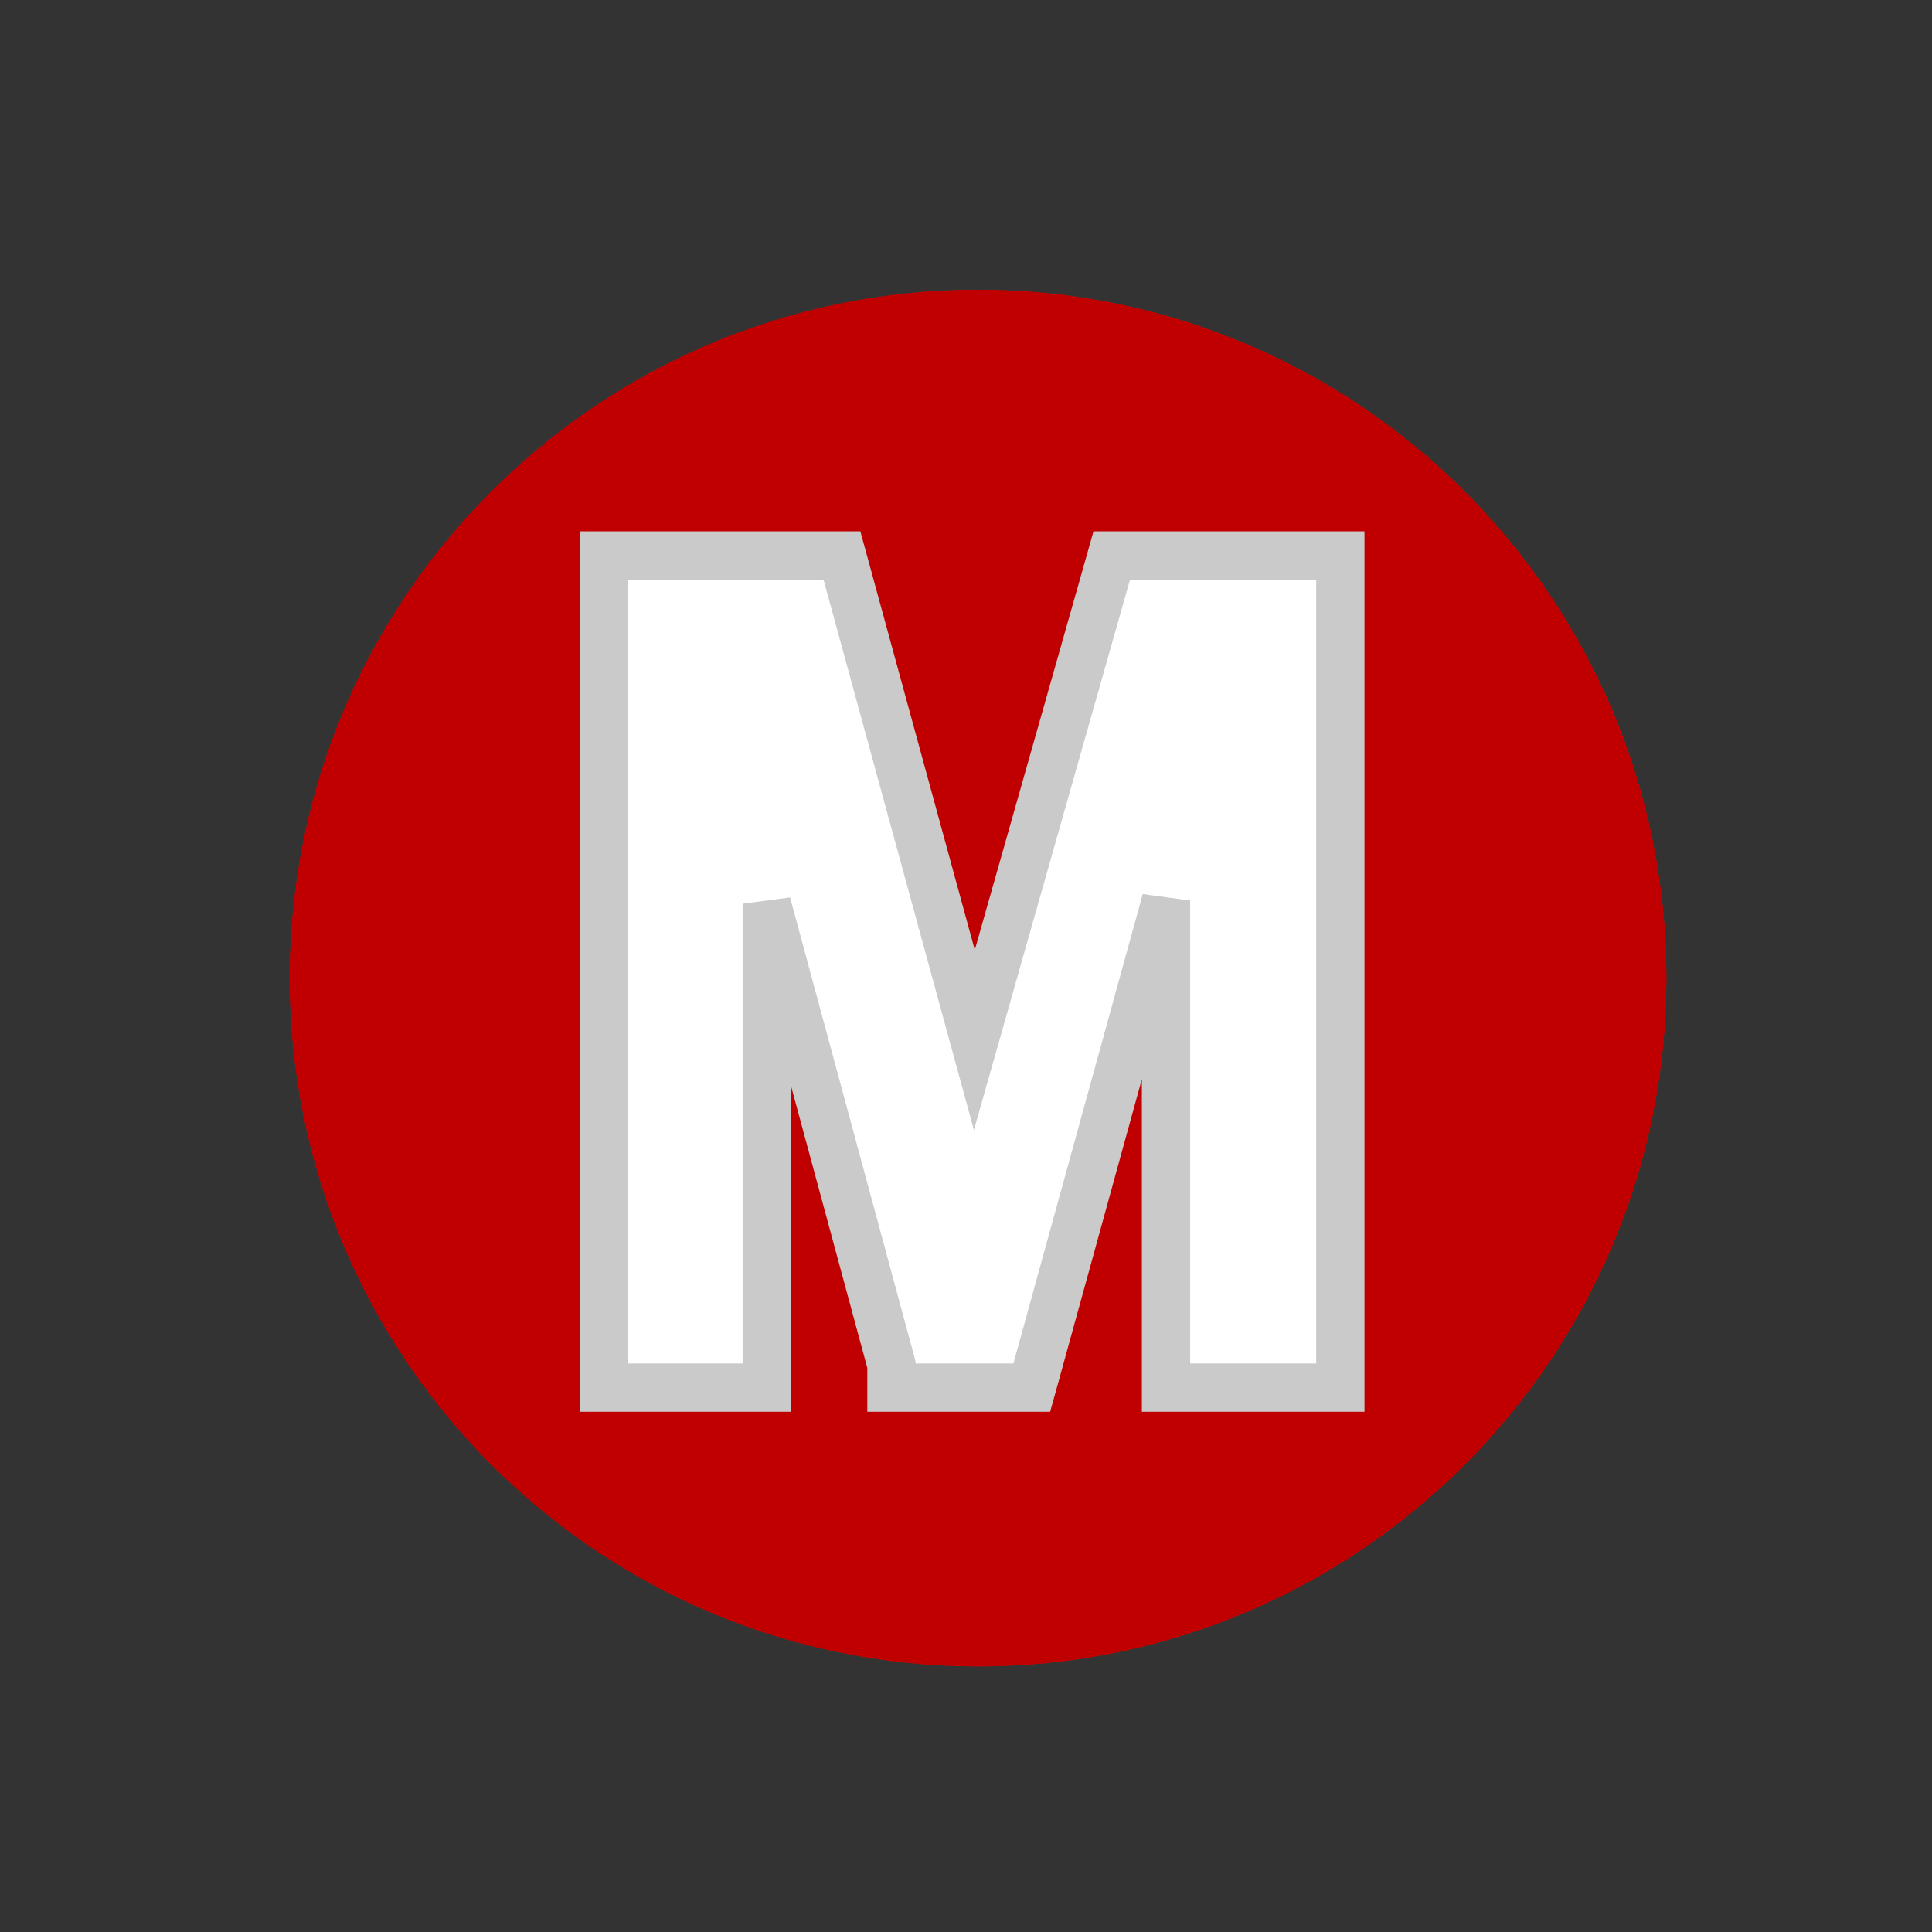
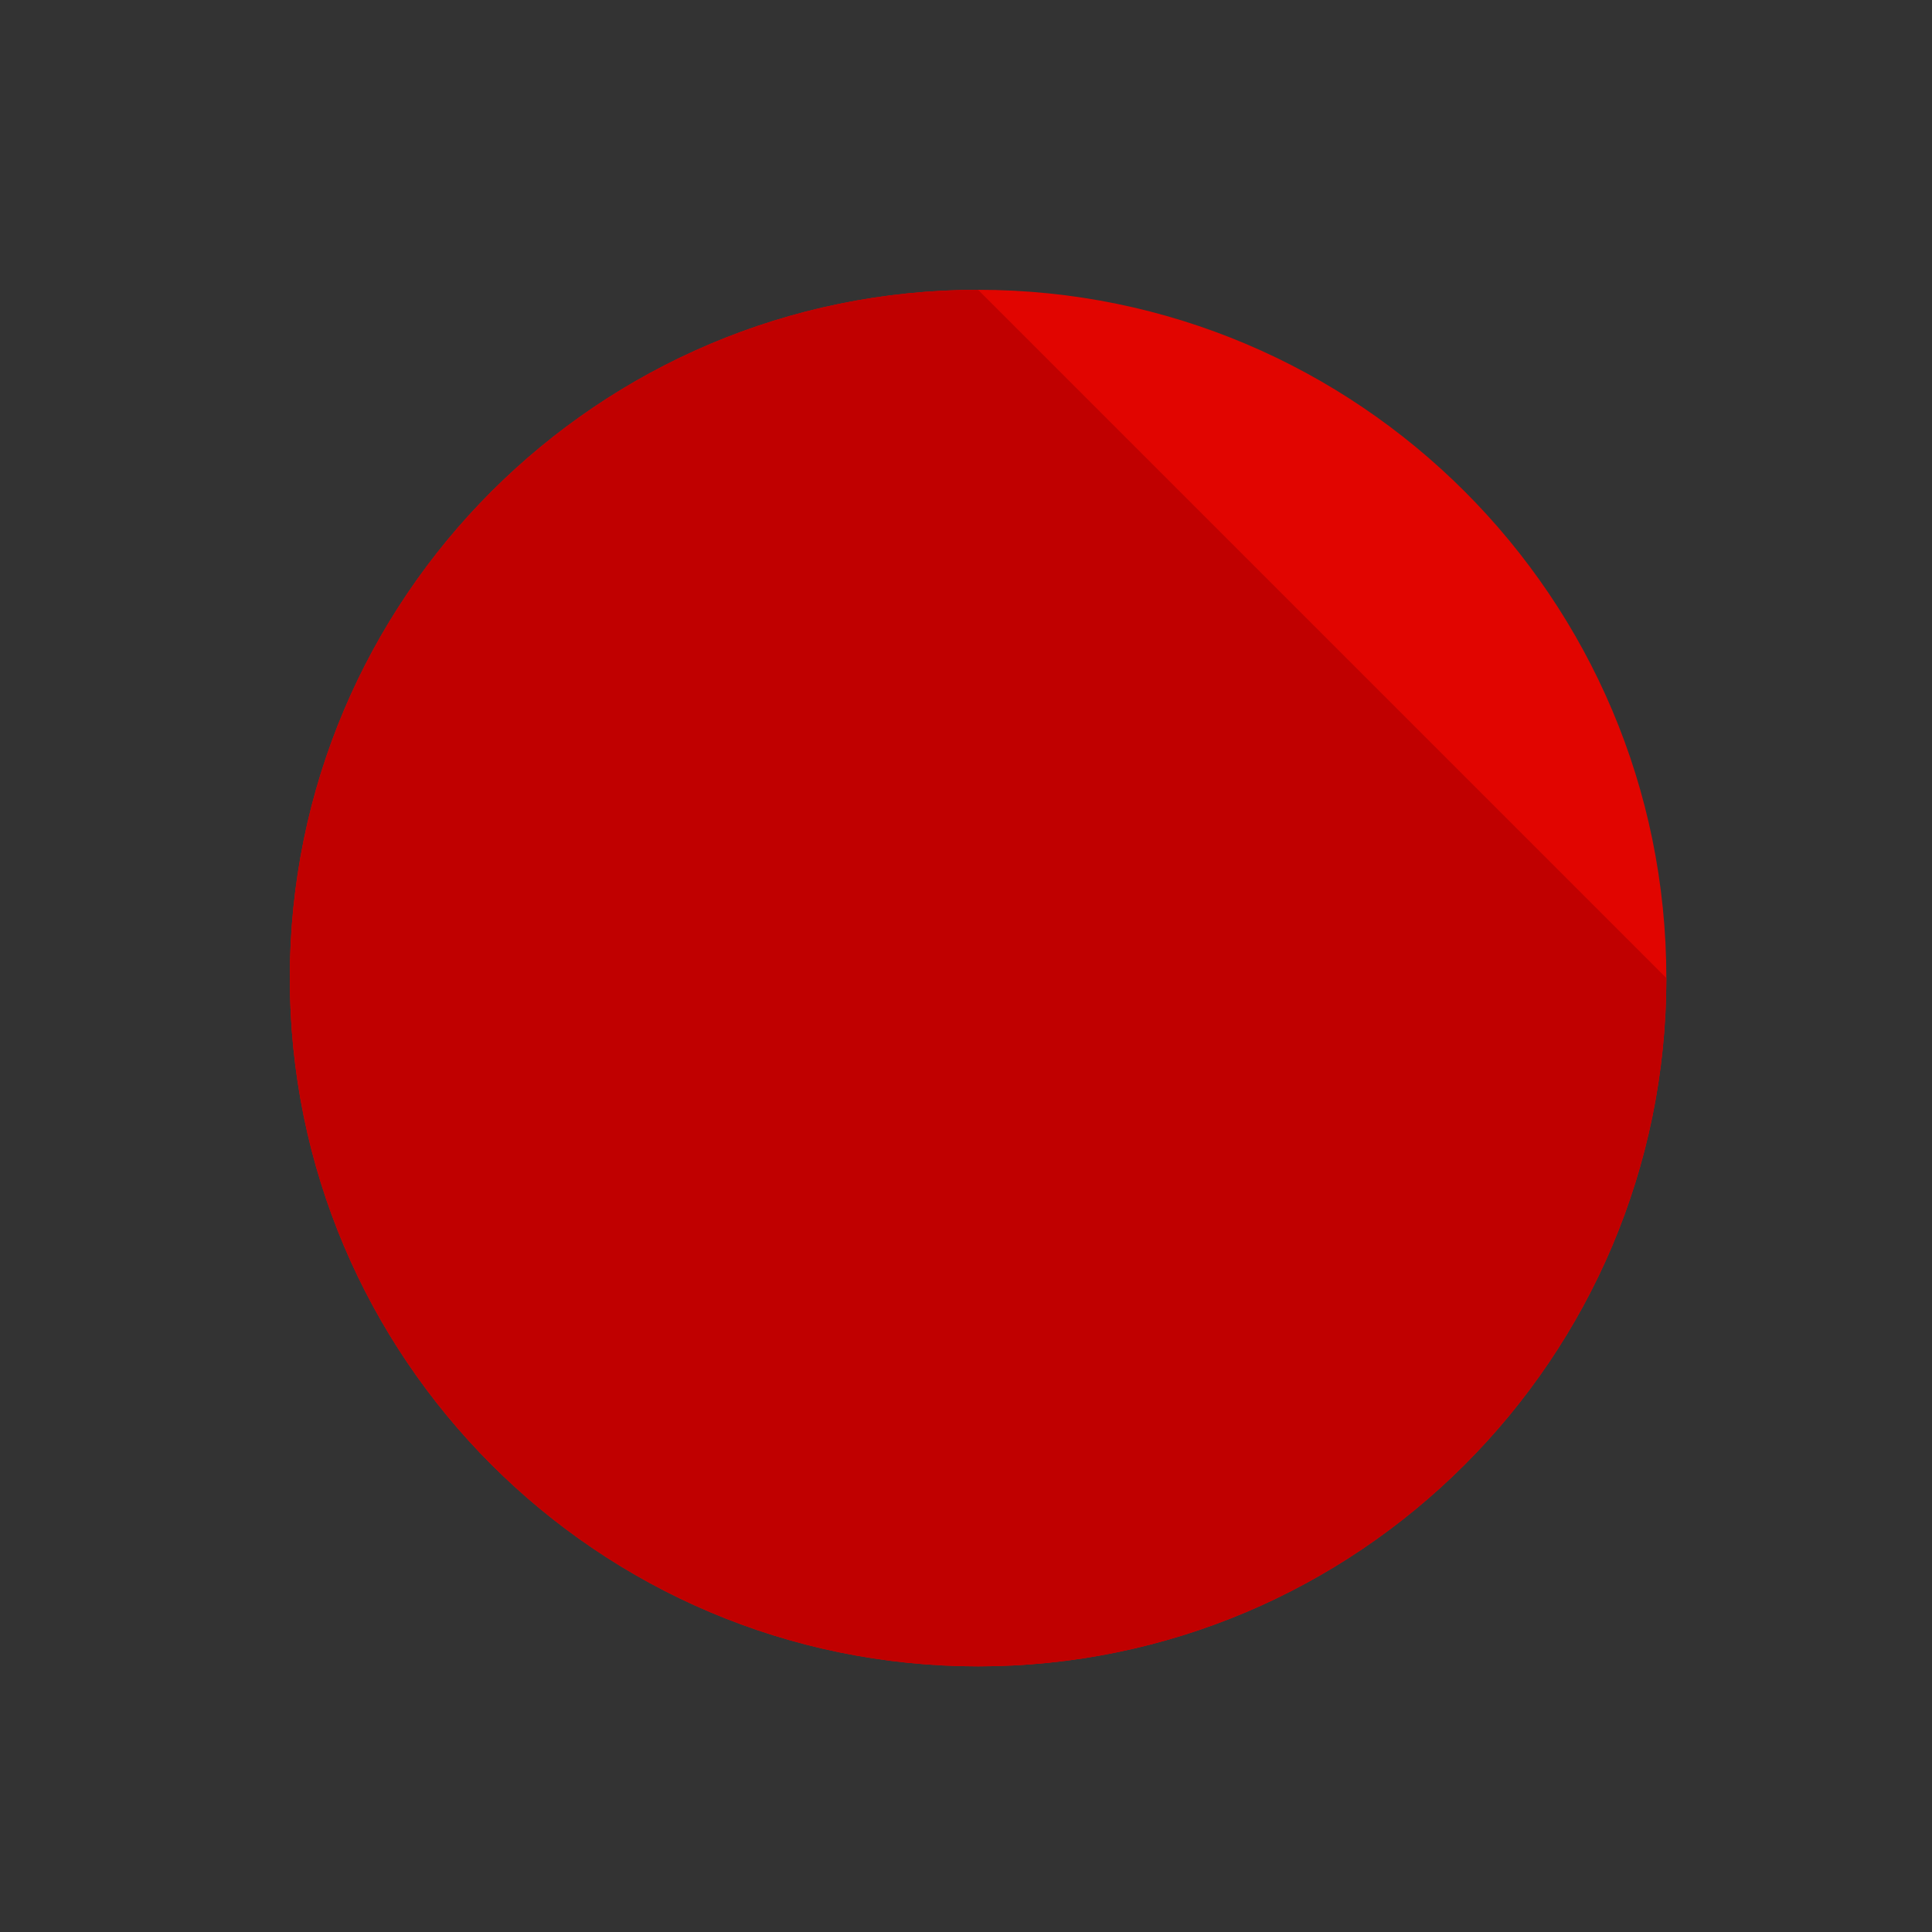
<svg xmlns="http://www.w3.org/2000/svg" width="40" height="40" viewBox="0 0 40 40" fill="none">
  <rect x="0" y="0" width="40" height="40" fill="#333333" stroke="none" />
  <path d="M34.5 20.25C34.5 28.116 28.116 34.5 20.25 34.5C12.384 34.5 6 28.116 6 20.25C6 12.384 12.384 6 20.25 6C28.116 6 34.5 12.384 34.5 20.25Z" fill="#E10500" />
-   <path d="M34.5 20.25C34.5 28.116 28.116 34.5 20.25 34.5C12.384 34.5 6 28.116 6 20.25C6 12.384 12.384 6 20.25 6C28.116 6 34.5 12.384 34.5 20.25Z" fill="#C00000" />
-   <path d="M20.173 21.532L17.532 11.868L17.431 11.5H17.049H13H12.5V12V28.229V28.729H13H15.375H15.875V28.229V18.711L18.457 28.256V28.729H18.957H20.982H21.362L21.464 28.362L24.141 18.644V28.229V28.729H24.641H27.25H27.75V28.229V12V11.5H27.25H23.395H23.018L22.915 11.864L20.173 21.532Z" fill="white" stroke="#CACACA" />
+   <path d="M34.5 20.25C34.5 28.116 28.116 34.5 20.25 34.5C12.384 34.5 6 28.116 6 20.25C6 12.384 12.384 6 20.25 6Z" fill="#C00000" />
</svg>